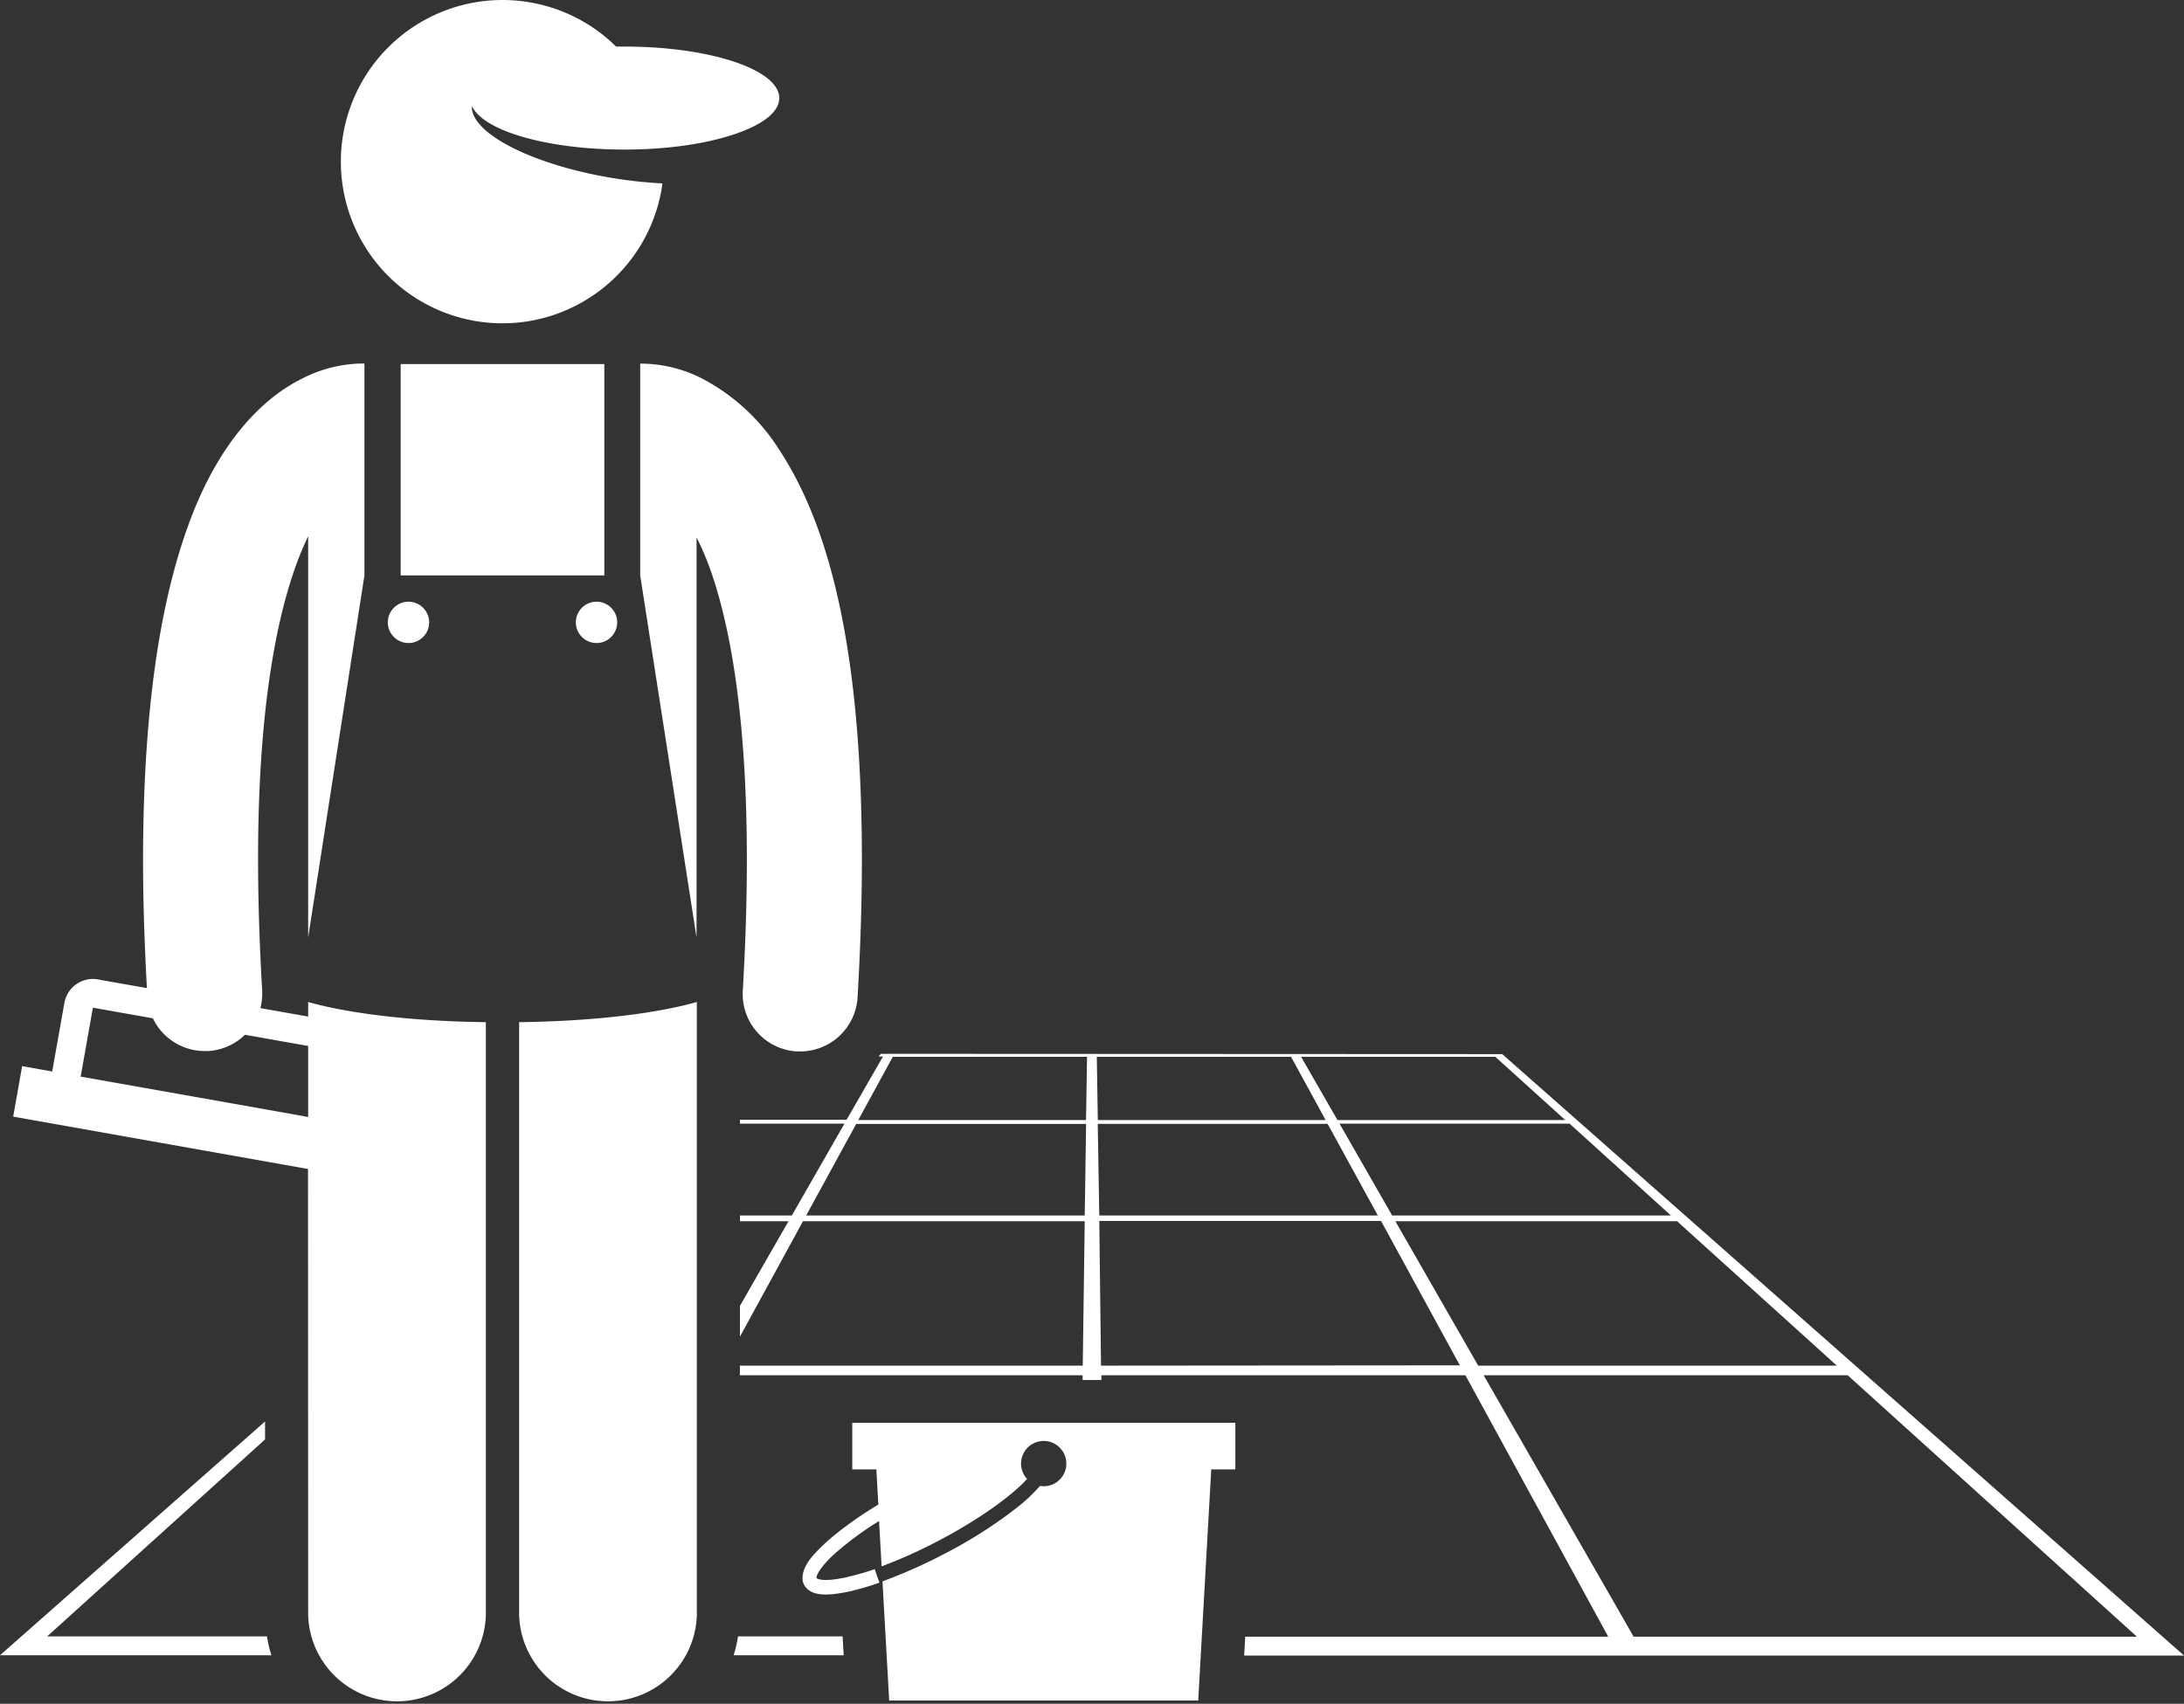
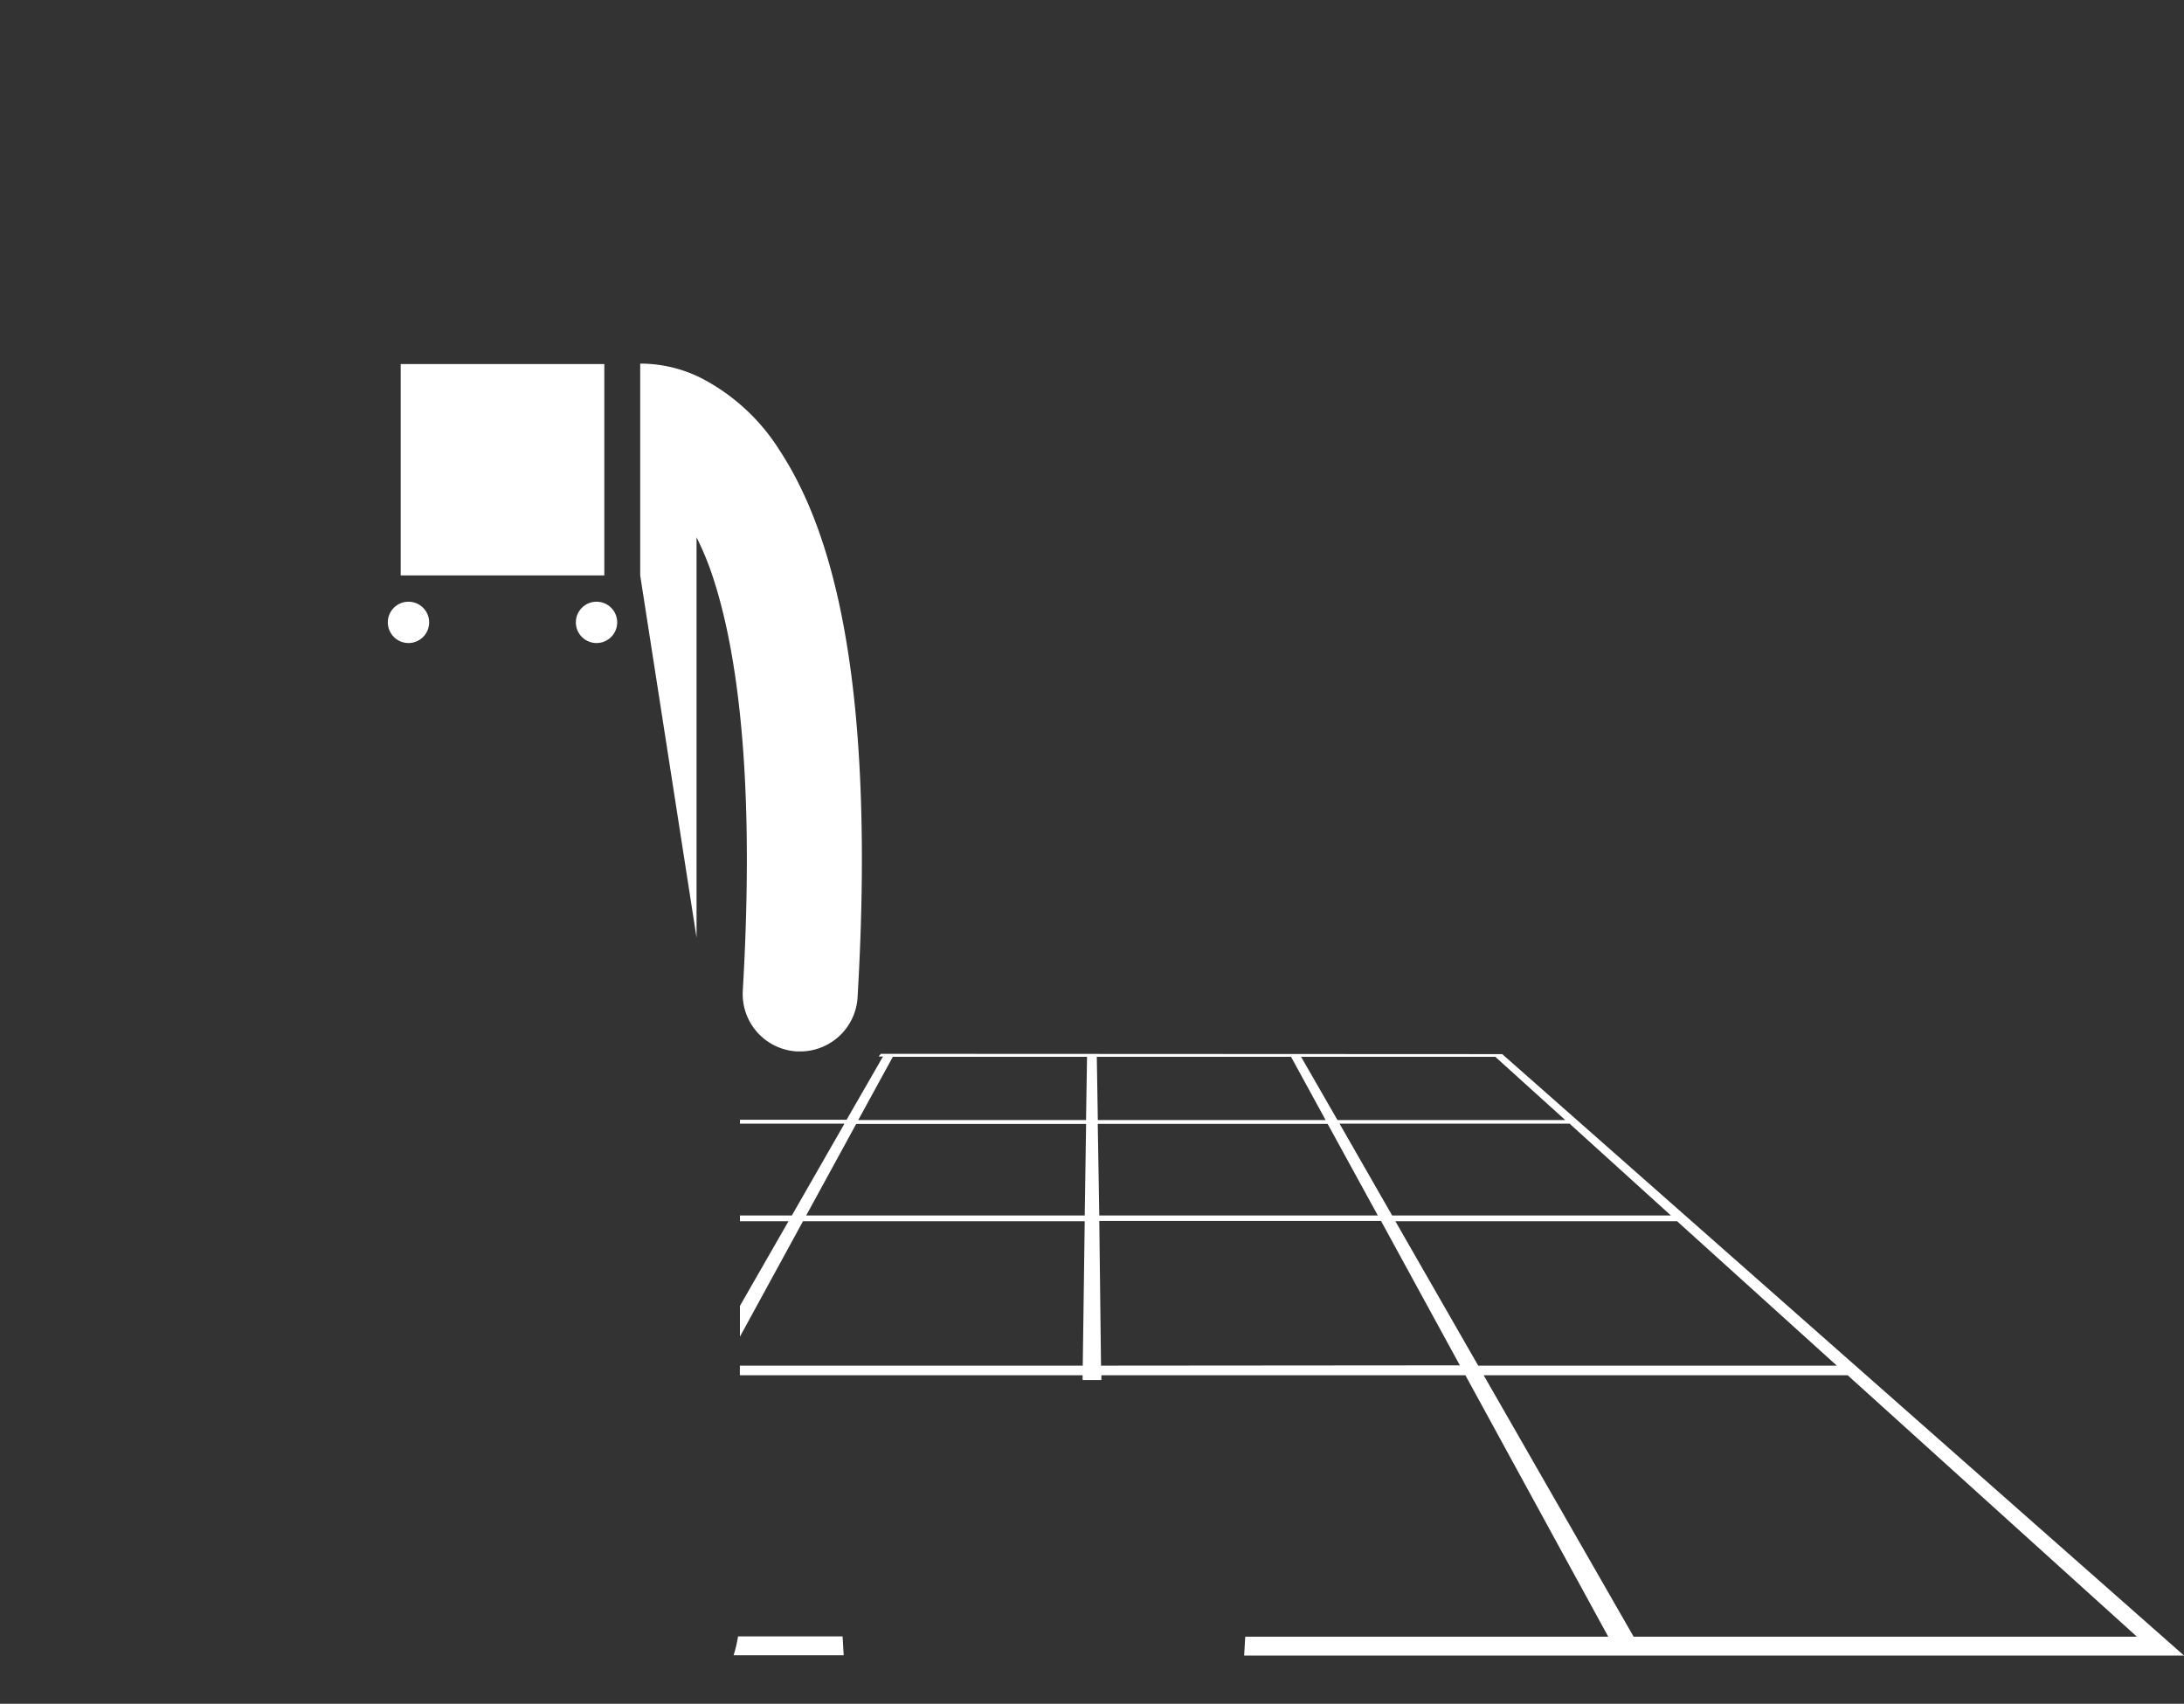
<svg xmlns="http://www.w3.org/2000/svg" id="Layer_1" data-name="Layer 1" viewBox="0 0 300 234.09">
  <rect x="0" y="0" width="300" height="234.09" fill="#333333" stroke="none" />
  <defs>
    <style>.cls-1{fill:#fff;}</style>
  </defs>
  <path class="cls-1" d="M121,144.79c-.1.13-.21.25-.31.37h.6l-5,8.69H101.64v.53H116L108.77,167h-7.13v.79h6.67l-6.67,11.63v4.23l8.66-15.86H149l-.27,19.84h-47.1v1.32h47.08v.66h2.58v-.66h50l19.62,35.92H171.05l-.15,2.59H300l-93.65-82.63ZM149,167H110.74l6.87-12.58h31.58Zm.18-13.11H117.89l4.75-8.69h26.68Zm1.48-8.69h26.68l4.75,8.69H150.8Zm.13,9.22h31.58L189.26,167H151Zm.45,33.21L151,167.75H189.7l10.83,19.84Zm73.16,37.24-20.6-35.92h50l39.73,35.92Zm-21.35-37.24-11.38-19.84h38.7l21.94,19.84ZM191.23,167,184,154.38H215.6L229.52,167Zm-7.51-13.11-5-8.69h26.68l9.61,8.69Z" />
  <path class="cls-1" d="M101.38,224.83a17.42,17.42,0,0,1-.61,2.59h15.12l-.15-2.59Z" />
-   <path class="cls-1" d="M6.48,224.83l29.93-27.06V195.3L0,227.42H37.28a17.42,17.42,0,0,1-.61-2.59Z" />
-   <path class="cls-1" d="M42.33,221.89a12.21,12.21,0,0,0,24.41,0V140.44c-13.84-.18-21.54-1.95-24.41-2.77v2l-6.56-1.16a8.14,8.14,0,0,0,.24-2.48c-.38-6.56-.56-12.54-.56-18,0-23.91,3.46-37.33,6.88-44.34V128.8l7.73-49.75h0V49.94h-.29a18.57,18.57,0,0,0-8.33,2.11c-5.31,2.63-11,8.39-15,18.59s-6.77,25.06-6.79,47.43q0,8.15.53,17.69l-6-1.06-.75-.14a4.2,4.2,0,0,0-.69-.06,4,4,0,0,0-3.89,3.26l-1.68,9.46-4.13-.74-1.23,6.94,34.58,6.14,5.92,1.05ZM12.76,138.45h0l1.74.31,6.5,1.15a7.91,7.91,0,0,0,7.13,4.5h.46a7.93,7.93,0,0,0,5.06-2.24l8.68,1.54v9.76l-5.92-1.06-25.33-4.49Z" />
  <rect class="cls-1" x="55.04" y="50.02" width="27.97" height="29.04" />
  <path class="cls-1" d="M87.94,79.06h0l7.74,49.76v-55A41.58,41.58,0,0,1,97.48,78c2.78,7.72,5.12,20.37,5.11,40.12,0,5.44-.17,11.42-.56,18a7.9,7.9,0,0,0,7.43,8.34h.46A7.9,7.9,0,0,0,117.8,137c.4-6.85.59-13.13.59-18.91,0-29.79-4.8-46.28-11.29-56.2a27.89,27.89,0,0,0-10.54-9.82,18.6,18.6,0,0,0-8.33-2.11h-.29Z" />
-   <path class="cls-1" d="M95.72,221.89V137.67c-2.86.82-10.57,2.59-24.41,2.77v81.45a12.21,12.21,0,0,0,24.41,0Z" />
  <circle class="cls-1" cx="56.11" cy="85.51" r="2.84" />
  <circle class="cls-1" cx="81.94" cy="85.51" r="2.84" />
-   <path class="cls-1" d="M110.23,216.76a2,2,0,0,0,.23,1c.64,1.1,1.81,1.3,3,1.32a14,14,0,0,0,1.91-.18c.58-.09,1.19-.21,1.84-.37,1.1-.27,2.31-.63,3.59-1.08l-.33-.93-.32-.93h0a34.58,34.58,0,0,1-3.41,1c-.53.14-1,.23-1.48.31a11,11,0,0,1-1.8.18,3.64,3.64,0,0,1-1.07-.13.54.54,0,0,1-.22-.13.15.15,0,0,1,0-.06c-.1-.33.86-1.92,2.8-3.56l.08-.07a44.89,44.89,0,0,1,5.7-4.15l.35,6.23a68.3,68.3,0,0,0,7.67-3.44c5.6-2.92,10.18-6.22,12.31-8.57a3.11,3.11,0,1,1,2.29,1,4.2,4.2,0,0,1-.51-.05,22.62,22.62,0,0,1-2.87,2.75,62.66,62.66,0,0,1-10.31,6.61,69.9,69.9,0,0,1-8.46,3.76l.92,16.37h42.45l1.79-31.75h3.31v-6.41H117.07v6.41h3.31l.27,4.83a54.93,54.93,0,0,0-5.71,3.94c-.44.36-.86.71-1.25,1.05C111.67,213.57,110.32,215,110.23,216.76Z" />
-   <path class="cls-1" d="M72.78,44.1A22.22,22.22,0,0,0,91,25.2a62.78,62.78,0,0,1-6.29-.65c-11.37-1.77-20.14-6.23-19.89-10,1.51,3.41,10.31,6,21,6,8,0,15-1.5,18.64-3.7,1.65-1,2.58-2.15,2.58-3.38,0-3.9-9.5-7.07-21.22-7.07l-1.19,0A22.21,22.21,0,1,0,65.27,44.1a22.19,22.19,0,0,0,7.51,0Z" />
</svg>